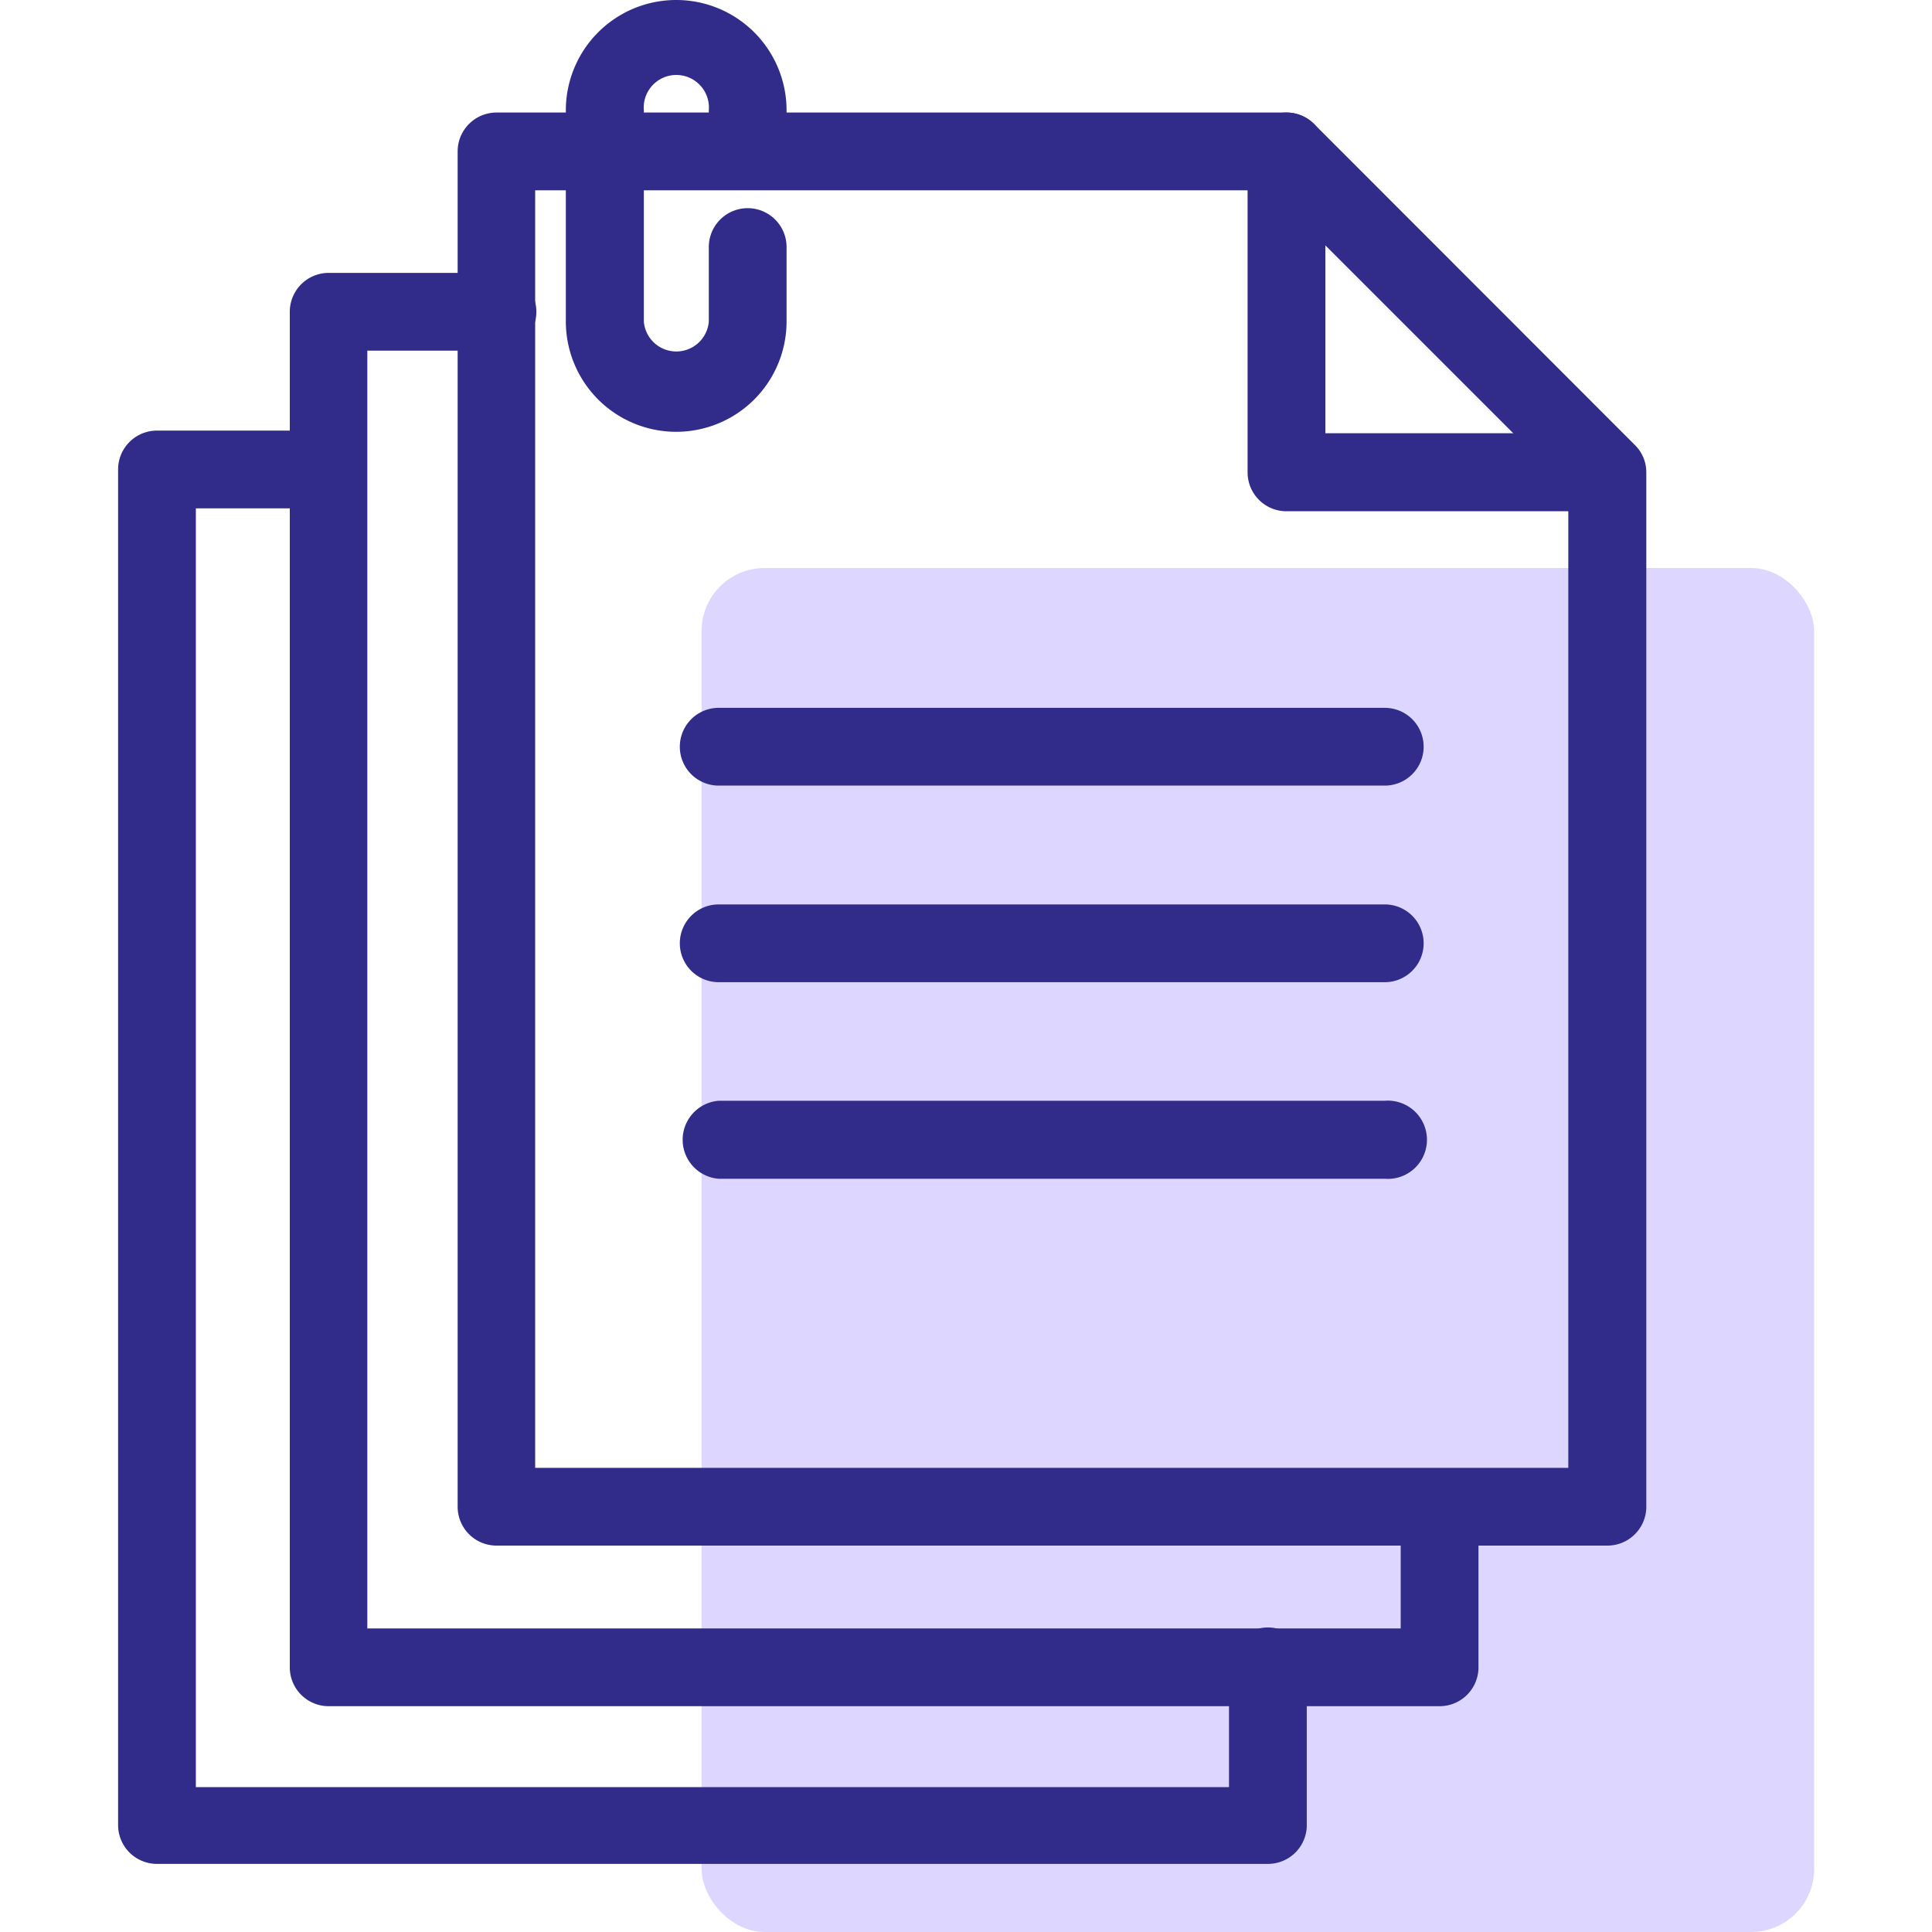
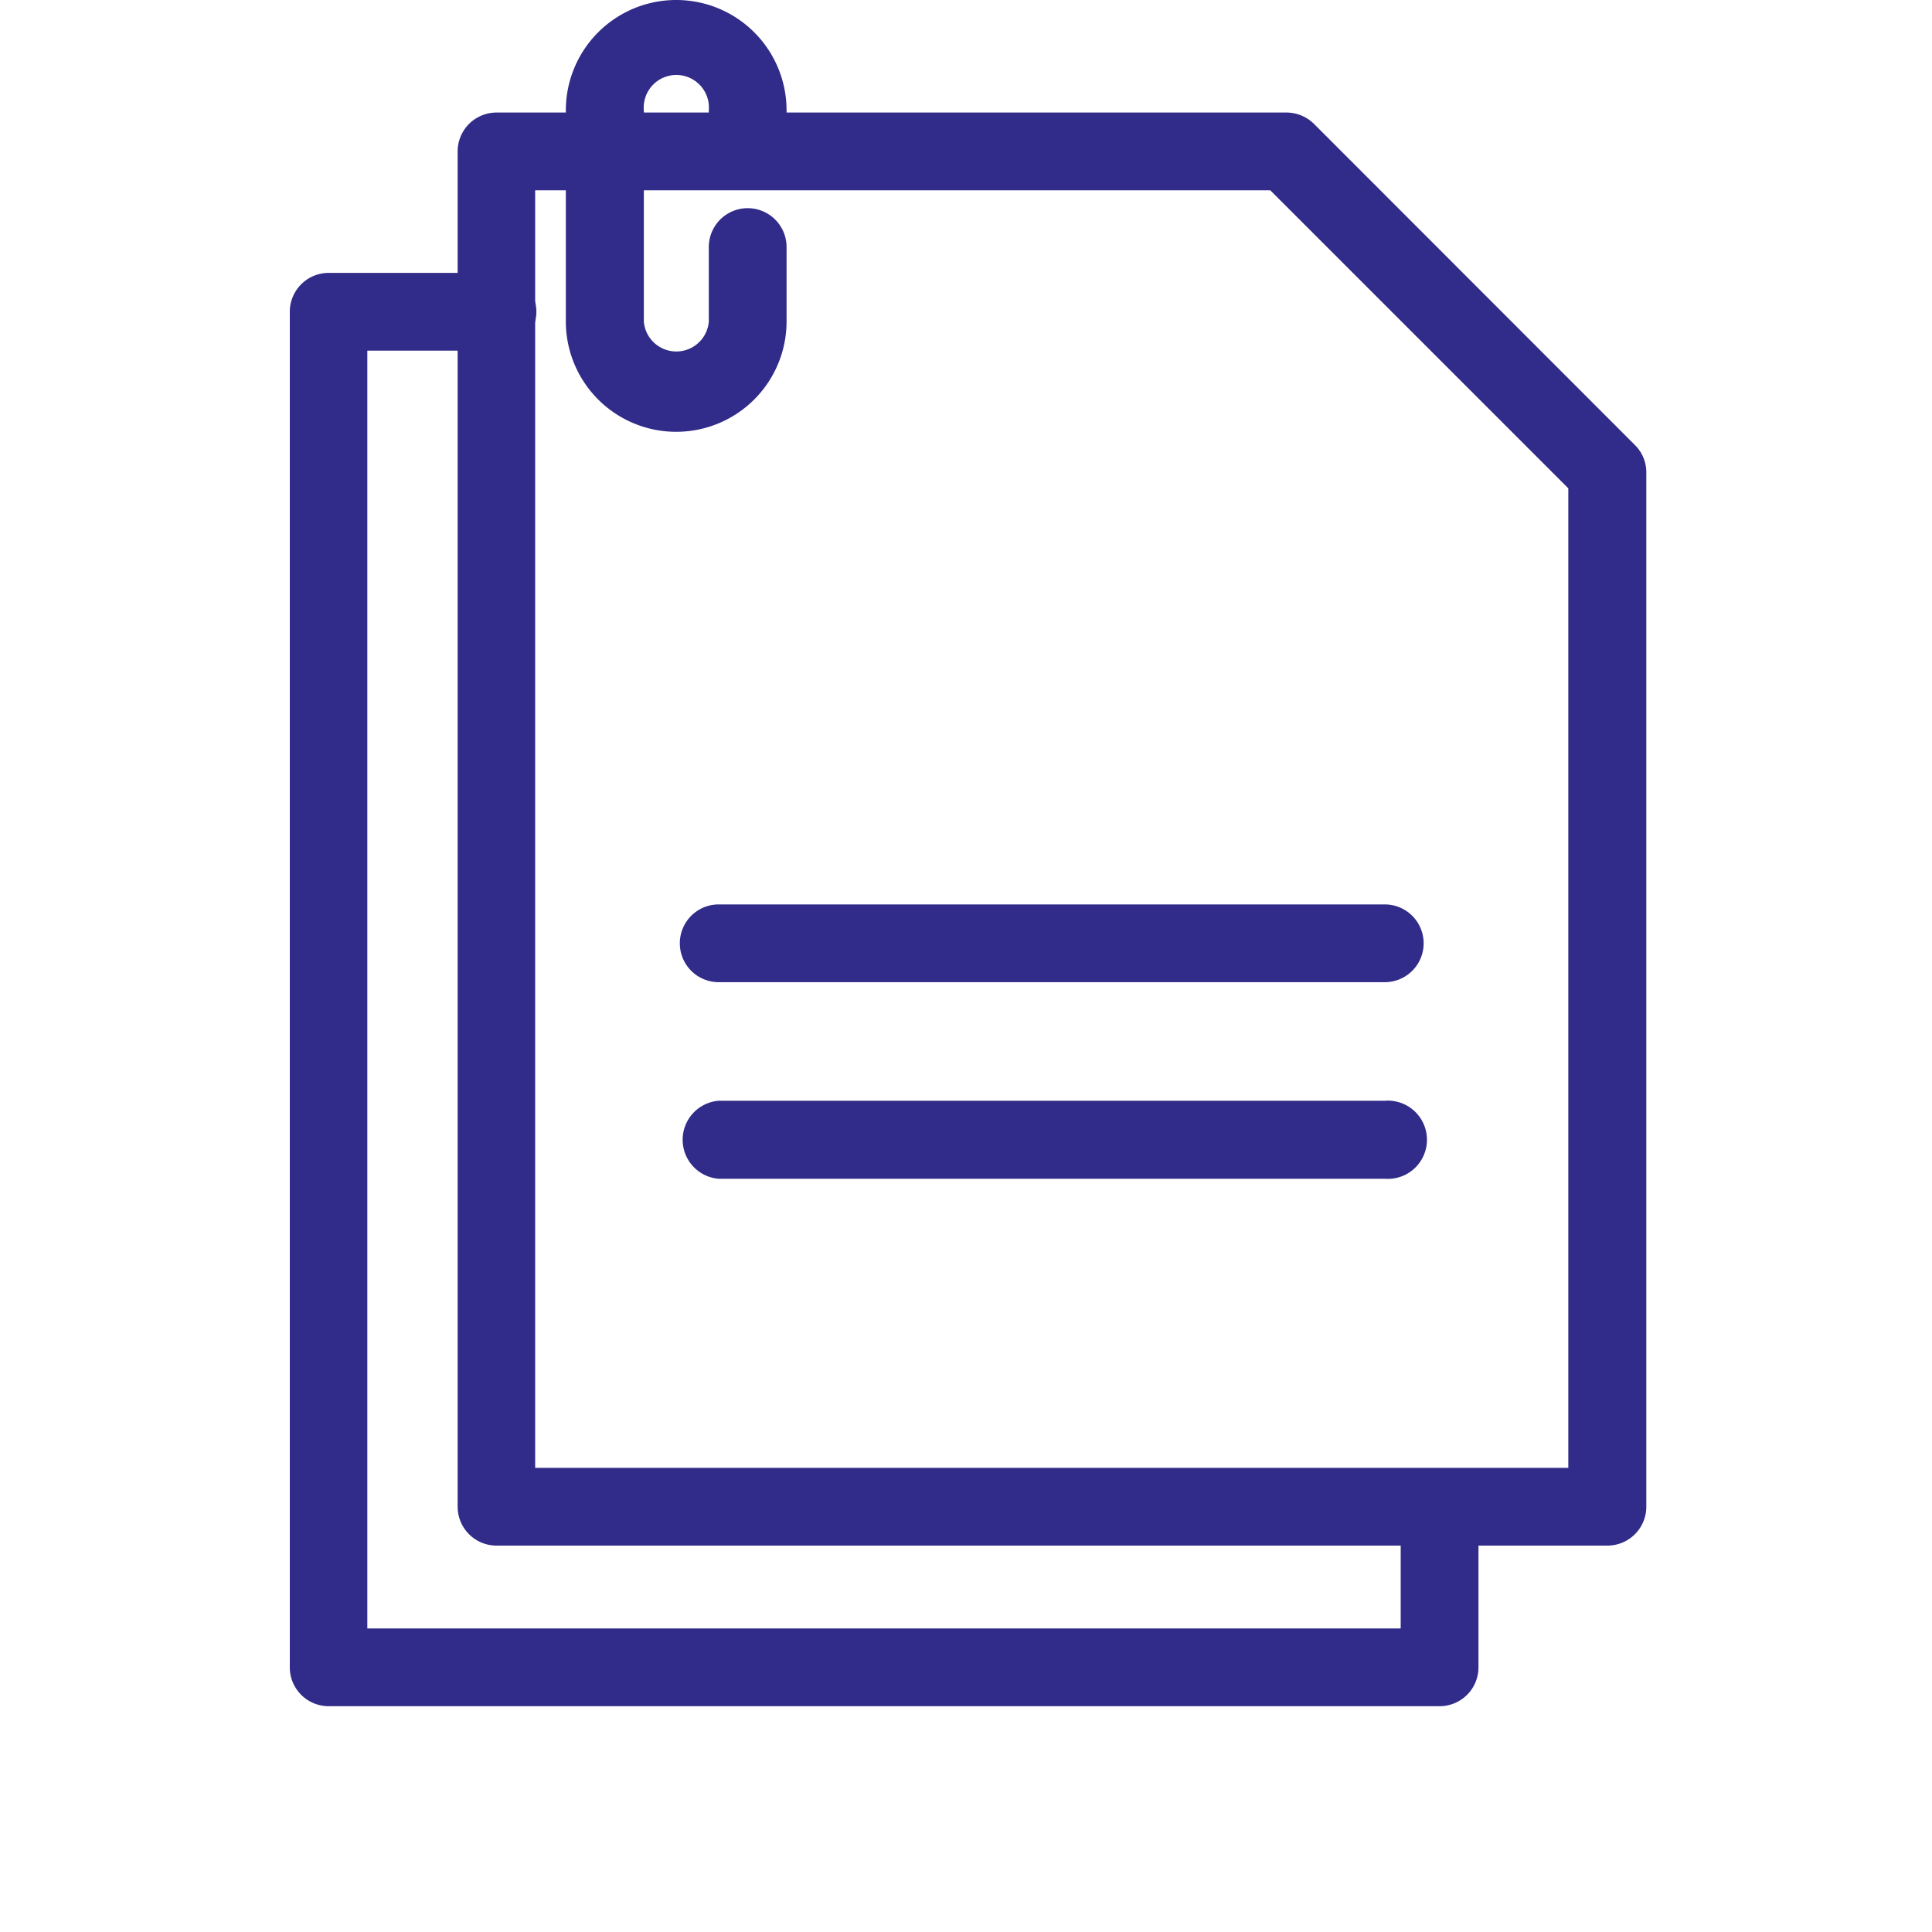
<svg xmlns="http://www.w3.org/2000/svg" id="Layer_1" data-name="Layer 1" viewBox="0 0 80 80">
  <defs>
    <style>.cls-1{fill:#ddd7ff;}.cls-2{fill:#312b89;}</style>
  </defs>
-   <rect class="cls-1" x="29.05" y="23.52" width="46.07" height="56.48" rx="2.61" />
  <path class="cls-2" d="M66.56,64h-46a1.61,1.61,0,0,1-1.61-1.61V6.27a1.61,1.61,0,0,1,1.61-1.61H53.27a1.63,1.63,0,0,1,1.14.47L67.69,18.42a1.58,1.58,0,0,1,.48,1.14V62.4A1.61,1.61,0,0,1,66.56,64Zm-44.4-3.22H64.94V20.22L52.6,7.88H22.16Z" />
-   <path class="cls-2" d="M66.56,21.17H53.27a1.61,1.61,0,0,1-1.61-1.61V6.27a1.61,1.61,0,0,1,3.22,0V17.94H66.56a1.62,1.62,0,0,1,0,3.23Z" />
-   <path class="cls-2" d="M57.34,32.53H29.76a1.61,1.61,0,0,1,0-3.22H57.34a1.61,1.61,0,1,1,0,3.22Z" />
  <path class="cls-2" d="M57.34,40.67H29.76a1.61,1.61,0,0,1,0-3.22H57.34a1.61,1.61,0,1,1,0,3.22Z" />
  <path class="cls-2" d="M57.34,48.81H29.76a1.62,1.62,0,0,1,0-3.23H57.34a1.62,1.62,0,1,1,0,3.23Z" />
  <path class="cls-2" d="M59.6,70.65h-46A1.61,1.61,0,0,1,12,69V12.91A1.61,1.61,0,0,1,13.6,11.3h7a1.61,1.61,0,0,1,0,3.22H15.21V67.43H58v-5a1.61,1.61,0,0,1,3.22,0V69A1.61,1.61,0,0,1,59.6,70.65Z" />
-   <path class="cls-2" d="M52.5,77.18H6.5a1.61,1.61,0,0,1-1.61-1.61V19.44A1.61,1.61,0,0,1,6.5,17.83h7a1.61,1.61,0,1,1,0,3.22H8.11V74H50.89v-5a1.61,1.61,0,0,1,3.22,0v6.65A1.61,1.61,0,0,1,52.5,77.18Z" />
  <path class="cls-2" d="M28,17.88a4.57,4.57,0,0,1-4.57-4.56V4.57a4.57,4.57,0,0,1,9.14,0V6a1.61,1.61,0,0,1-3.22,0V4.57a1.35,1.35,0,1,0-2.69,0v8.75a1.35,1.35,0,0,0,2.69,0V10.23a1.61,1.61,0,0,1,3.22,0v3.09A4.57,4.57,0,0,1,28,17.88Z" />
</svg>